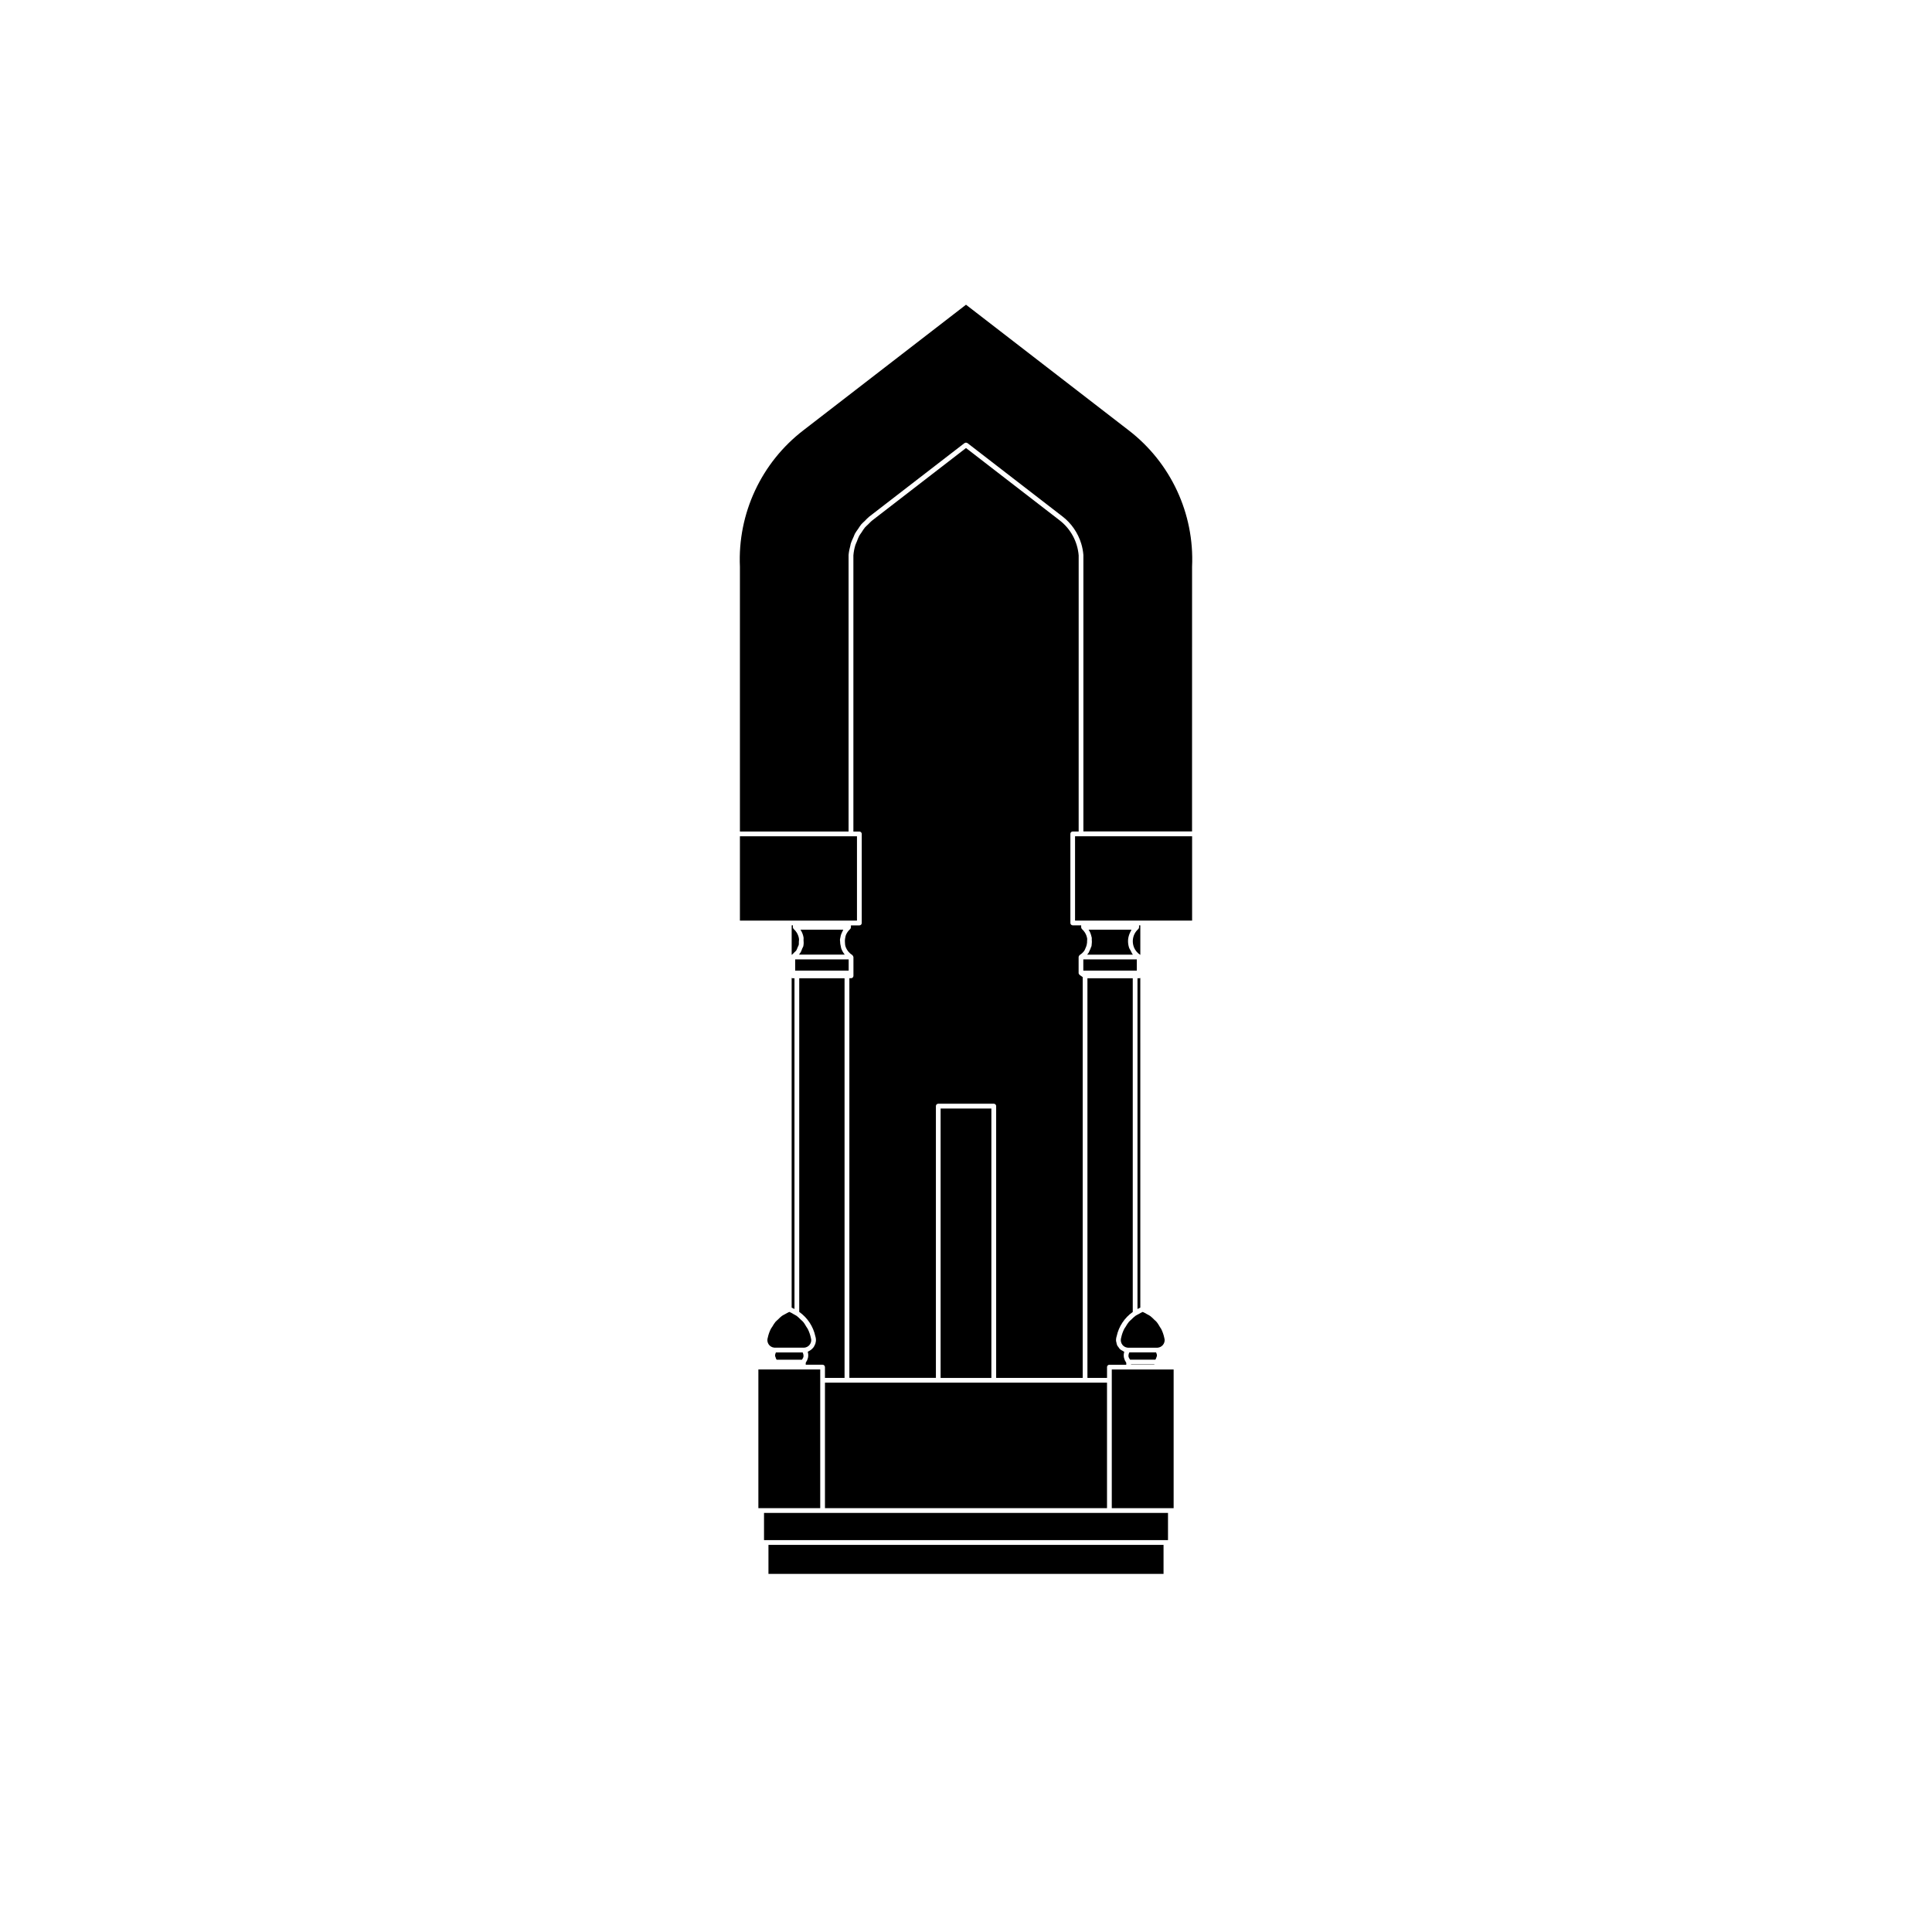
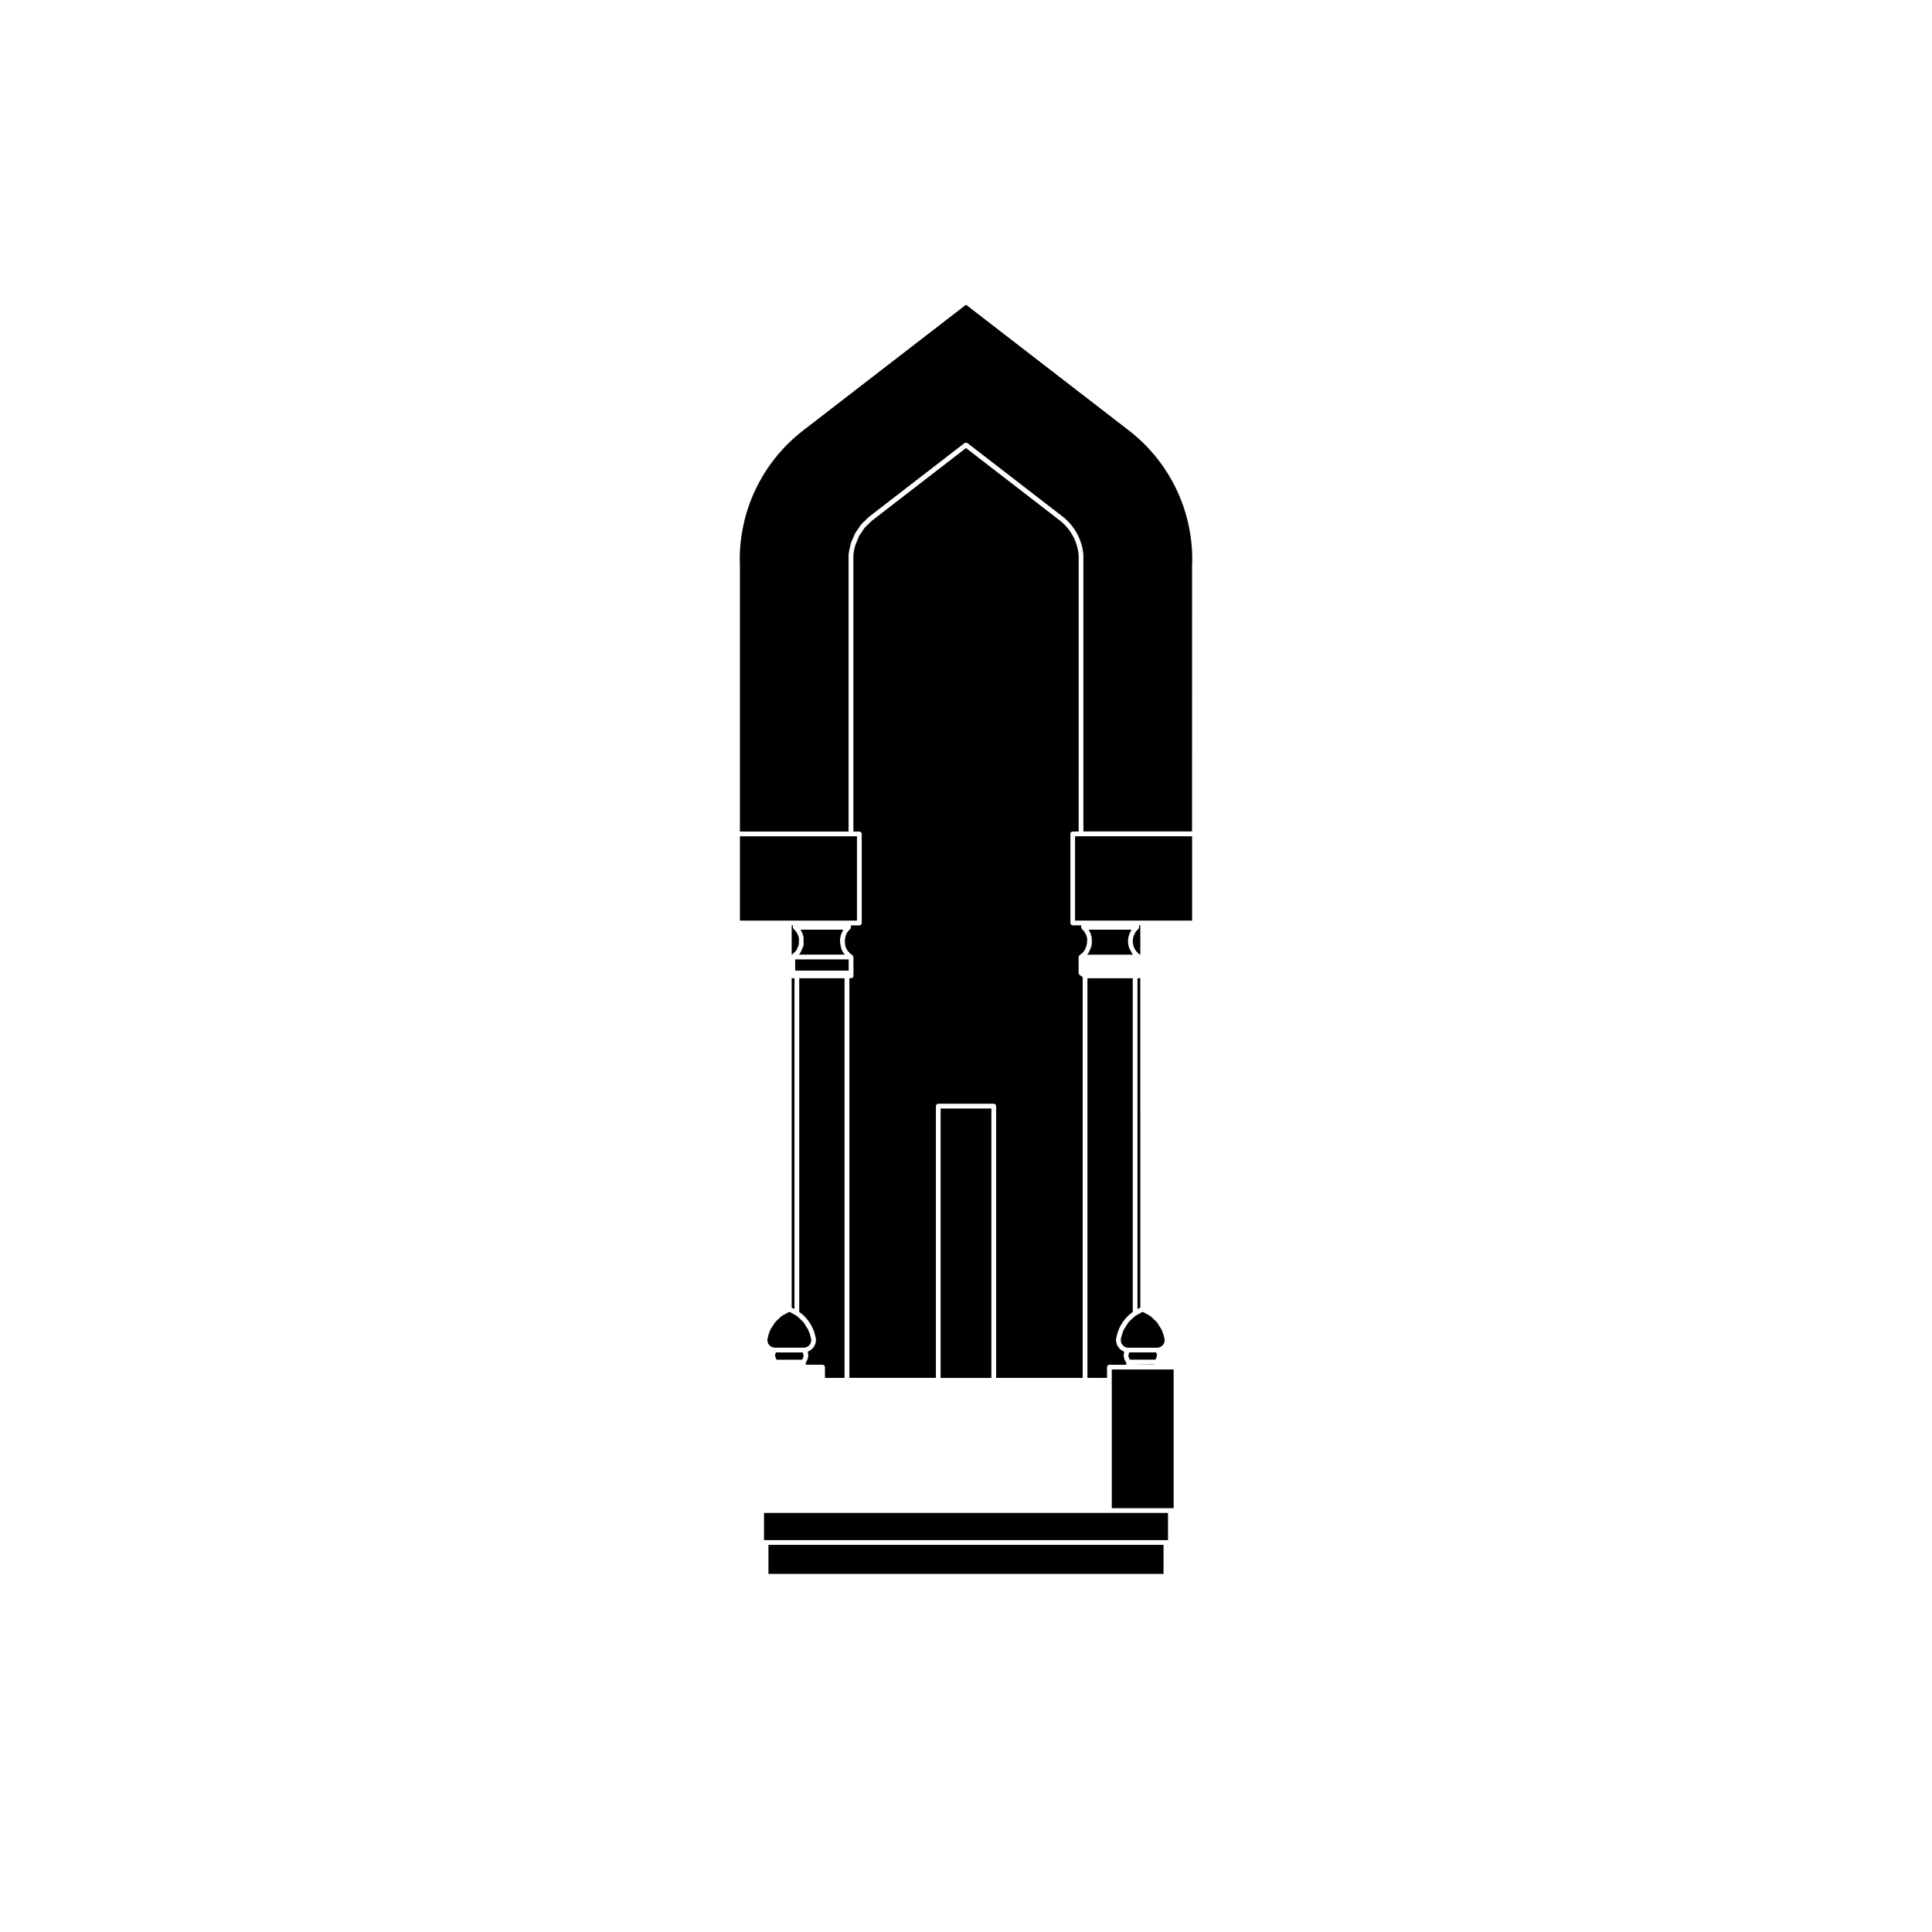
<svg xmlns="http://www.w3.org/2000/svg" fill="#000000" width="800px" height="800px" version="1.1" viewBox="144 144 512 512">
  <g>
    <path d="m393.27 437.77h13.453v71.398h-13.453z" />
-     <path d="m437.37 510.42h-74.746v33.258h74.746z" />
    <path d="m358.98 498.99c-0.016-0.168-0.047-0.328-0.102-0.492-0.172-0.797-0.438-1.551-0.785-2.258-0.109-0.227-0.281-0.418-0.406-0.637-0.266-0.453-0.527-0.918-0.867-1.316-0.188-0.223-0.422-0.387-0.629-0.59-0.348-0.336-0.68-0.691-1.074-0.977-0.238-0.172-0.52-0.281-0.77-0.434-0.379-0.223-0.754-0.449-1.168-0.621-0.414 0.172-0.789 0.398-1.176 0.621-0.25 0.145-0.535 0.258-0.77 0.43-0.395 0.281-0.719 0.629-1.062 0.969-0.207 0.203-0.449 0.371-0.641 0.594-0.332 0.395-0.59 0.848-0.855 1.289-0.133 0.215-0.301 0.406-0.414 0.641-0.344 0.695-0.609 1.441-0.777 2.223-0.191 0.574-0.152 1.125 0.086 1.602 0.238 0.48 0.648 0.836 1.16 1.008 0.141 0.051 0.297 0.082 0.469 0.102h7.934c1.105-0.082 1.934-1.051 1.848-2.152z" />
    <path d="m349.62 502.41c-0.121 0.277-0.223 0.562-0.211 0.863 0 0.016-0.012 0.031-0.004 0.047 0.012 0.125 0.09 0.238 0.121 0.359 0.059 0.23 0.145 0.457 0.293 0.66h6.707c0.211-0.293 0.395-0.609 0.422-0.953 0.004-0.035-0.02-0.07-0.016-0.109 0.012-0.297-0.09-0.578-0.211-0.863z" />
-     <path d="m361.37 509.79v-2.867h-16.391v36.754h16.391z" />
    <path d="m356.91 394.6c-0.004 0.031 0.004 0.059-0.004 0.09-0.059 0.258-0.223 0.457-0.312 0.695-0.152 0.395-0.277 0.785-0.516 1.137-0.07 0.105-0.152 0.195-0.227 0.293-0.039 0.051-0.039 0.117-0.082 0.168h12.098c-0.422-0.508-0.727-1.074-0.938-1.656-0.055-0.152-0.055-0.312-0.098-0.469-0.133-0.492-0.211-0.988-0.207-1.496 0-0.09-0.039-0.176-0.035-0.266 0.016-0.262 0.098-0.508 0.145-0.762 0.031-0.16 0.047-0.316 0.09-0.473 0.051-0.18 0.125-0.348 0.195-0.523 0.066-0.156 0.141-0.297 0.215-0.449 0.09-0.172 0.145-0.359 0.25-0.52h-11.355c0.023 0.039 0.051 0.082 0.074 0.117 0.395 0.629 0.641 1.309 0.754 2 0.035 0.195-0.02 0.402-0.012 0.605 0.043 0.512 0.07 1.02-0.035 1.508z" />
-     <path d="m431.09 398.25h14.172v2.973h-14.172z" />
    <path d="m437.37 506.3c0-0.348 0.281-0.629 0.629-0.629h4.473l0.004-0.473c-0.047-0.055-0.047-0.125-0.082-0.18-0.23-0.332-0.395-0.684-0.484-1.066-0.023-0.102-0.059-0.188-0.074-0.289-0.066-0.453-0.047-0.906 0.086-1.355 0.012-0.023-0.004-0.055 0.004-0.082-0.16-0.055-0.273-0.172-0.418-0.246-0.23-0.125-0.473-0.227-0.664-0.395-0.191-0.172-0.312-0.395-0.453-0.598-0.09-0.137-0.223-0.242-0.293-0.387-0.141-0.293-0.207-0.609-0.258-0.934-0.016-0.09-0.066-0.176-0.07-0.266-0.031-0.422 0.016-0.855 0.16-1.285 0.559-2.621 2.098-4.902 4.262-6.434v-88.438h-12.012v105.91h5.195v-2.859z" />
    <path d="m353.8 389.23v7.824c0.277-0.176 0.465-0.422 0.684-0.648 0.168-0.172 0.383-0.301 0.52-0.5 0.16-0.23 0.238-0.516 0.348-0.777 0.039-0.09 0.086-0.176 0.121-0.273 0.055-0.16 0.168-0.297 0.203-0.465 0.055-0.242 0.016-0.492 0.023-0.742 0.016-0.301 0.082-0.609 0.031-0.91-0.086-0.551-0.281-1.09-0.594-1.594-0.215-0.348-0.484-0.664-0.797-0.941-0.004-0.004-0.004-0.016-0.012-0.016-0.121-0.117-0.203-0.273-0.203-0.453v-0.52l-0.324 0.008z" />
    <path d="m362.62 506.3v2.863h5.195v-105.92h-12.012v88.422c2.168 1.535 3.715 3.836 4.281 6.504 0.07 0.191 0.121 0.457 0.141 0.727 0.031 0.418-0.031 0.816-0.145 1.195-0.035 0.121-0.102 0.223-0.152 0.336-0.105 0.246-0.227 0.48-0.387 0.684-0.086 0.117-0.188 0.211-0.289 0.312-0.176 0.176-0.367 0.328-0.586 0.465-0.121 0.074-0.242 0.145-0.371 0.207-0.082 0.035-0.141 0.098-0.223 0.125 0.012 0.023-0.004 0.055 0.004 0.086 0.125 0.441 0.145 0.898 0.082 1.344-0.016 0.105-0.051 0.195-0.074 0.301-0.09 0.371-0.25 0.719-0.473 1.043-0.039 0.059-0.039 0.137-0.086 0.191v0.48h4.473c0.34 0.004 0.621 0.285 0.621 0.633z" />
    <path d="m353.8 490.54c0.25 0.105 0.504 0.227 0.746 0.352v-87.648h-0.453c-0.105 0-0.207-0.023-0.297-0.074v87.371z" />
    <path d="m354.73 398.25h14.176v2.973h-14.176z" />
    <path d="m446.2 403.17c-0.09 0.051-0.191 0.074-0.301 0.074h-0.453v87.652c0.246-0.133 0.5-0.25 0.75-0.359l-0.004-87.367z" />
    <path d="m354.77 387.97h16.336v-22.348h-31.02v22.348z" />
    <path d="m428.27 364.36h1.586l0.004-73.164c-0.301-3.703-2.168-7.113-5.117-9.355l-17.133-13.23-7.606-5.879-24.742 19.105c-0.465 0.352-0.848 0.781-1.254 1.184-0.258 0.258-0.551 0.48-0.781 0.754-0.348 0.406-0.621 0.875-0.91 1.324-0.203 0.309-0.441 0.59-0.621 0.918-0.25 0.469-0.418 0.977-0.613 1.473-0.137 0.348-0.316 0.672-0.422 1.027-0.258 0.863-0.43 1.758-0.504 2.672v73.184h1.586c0.348 0 0.629 0.281 0.629 0.629v23.609c0 0.348-0.281 0.629-0.629 0.629h-2.238v0.52c0 0.18-0.082 0.336-0.203 0.453-0.004 0.004-0.004 0.016-0.012 0.016-0.438 0.395-0.781 0.855-1.02 1.355-0.188 0.387-0.262 0.82-0.328 1.254-0.039 0.281-0.039 0.555-0.023 0.84 0.02 0.395 0.035 0.789 0.156 1.16 0.18 0.523 0.465 1.027 0.852 1.465 0.277 0.312 0.594 0.578 0.945 0.797 0.023 0.016 0.023 0.047 0.047 0.059 0.066 0.051 0.09 0.117 0.133 0.188 0.039 0.074 0.082 0.137 0.09 0.215 0.004 0.023 0.031 0.039 0.031 0.066v4.984c0 0.348-0.281 0.629-0.629 0.629h-0.453v105.91h22.934v-72.023c0-0.348 0.281-0.629 0.629-0.629h14.711c0.348 0 0.629 0.281 0.629 0.629v72.031h22.934v-106.22l-0.812-0.57c-0.016-0.012-0.012-0.035-0.023-0.047-0.141-0.117-0.246-0.273-0.246-0.473v-4.231c0-0.023 0.023-0.039 0.023-0.066 0.004-0.039 0-0.07 0.012-0.109 0.02-0.07 0.066-0.117 0.105-0.176 0.031-0.047 0.055-0.082 0.098-0.117 0.02-0.02 0.031-0.051 0.055-0.066 0.504-0.312 0.918-0.715 1.238-1.168 0.121-0.172 0.168-0.387 0.262-0.574 0.324-0.641 0.48-1.328 0.457-2.051-0.004-0.18 0.047-0.363 0.02-0.539-0.086-0.551-0.281-1.094-0.594-1.598-0.223-0.352-0.488-0.672-0.789-0.941-0.004-0.004-0.004-0.012-0.004-0.016-0.121-0.117-0.207-0.273-0.207-0.453v-0.52h-2.231c-0.348 0-0.629-0.281-0.629-0.629v-23.609c-0.02-0.336 0.262-0.625 0.609-0.625z" />
    <path d="m445.86 389.75c0 0.18-0.082 0.336-0.207 0.453-0.004 0.004-0.004 0.012-0.004 0.016-0.855 0.762-1.367 1.812-1.438 2.961-0.066 1.148 0.312 2.254 1.082 3.109 0.262 0.297 0.57 0.555 0.906 0.766v-7.828h-0.336l0.004 0.523z" />
    <path d="m433.31 394.24c-0.02 0.121-0.012 0.246-0.035 0.367-0.004 0.031 0.004 0.059-0.004 0.09-0.031 0.125-0.109 0.223-0.152 0.348-0.105 0.348-0.25 0.676-0.422 0.996-0.074 0.141-0.105 0.293-0.191 0.43-0.031 0.047-0.059 0.086-0.09 0.125-0.051 0.074-0.117 0.137-0.172 0.207-0.047 0.059-0.066 0.133-0.117 0.191h12.102c-0.277-0.332-0.422-0.727-0.613-1.102-0.117-0.23-0.297-0.434-0.379-0.68-0.227-0.672-0.332-1.379-0.289-2.106 0.035-0.621 0.207-1.203 0.434-1.762 0.066-0.156 0.137-0.297 0.215-0.441 0.09-0.172 0.145-0.359 0.25-0.523h-11.355c0.023 0.039 0.055 0.074 0.082 0.117 0.363 0.586 0.574 1.211 0.707 1.844 0.012 0.055 0.047 0.102 0.051 0.156 0.023 0.156-0.016 0.312-0.004 0.469 0.043 0.434 0.051 0.852-0.016 1.273z" />
    <path d="m452.16 500.45c0.348-0.406 0.523-0.926 0.48-1.461-0.016-0.16-0.051-0.328-0.102-0.492-0.172-0.801-0.441-1.559-0.785-2.262-0.09-0.188-0.23-0.344-0.336-0.52-0.289-0.5-0.574-0.992-0.941-1.426-0.176-0.207-0.398-0.363-0.59-0.555-0.352-0.352-0.699-0.715-1.109-1.008-0.266-0.191-0.574-0.316-0.863-0.48-0.352-0.203-0.695-0.418-1.078-0.574-0.363 0.145-0.691 0.352-1.027 0.539-0.309 0.172-0.641 0.312-0.926 0.516-0.371 0.266-0.684 0.605-1.02 0.922-0.223 0.215-0.48 0.398-0.68 0.637-0.348 0.414-0.621 0.883-0.898 1.352-0.117 0.195-0.273 0.367-0.371 0.574-0.344 0.695-0.609 1.441-0.777 2.227-0.367 1.117 0.195 2.258 1.246 2.613 0.141 0.047 0.293 0.082 0.473 0.102h7.93c0.539-0.047 1.023-0.297 1.375-0.703z" />
-     <path d="m443.73 505.59h6.191v0.082h-6.191z" />
+     <path d="m443.73 505.59h6.191v0.082z" />
    <path d="m450.48 503.66c0.031-0.121 0.109-0.23 0.117-0.359v-0.016c0.016-0.301-0.09-0.598-0.223-0.887h-7.094c-0.125 0.281-0.227 0.57-0.215 0.867 0 0.035-0.02 0.066-0.016 0.102 0.035 0.348 0.211 0.664 0.43 0.957h6.707c0.145-0.203 0.23-0.43 0.293-0.664z" />
    <path d="m428.9 365.62v22.348h31.02v-22.348z" />
    <path d="m443.11 506.93h-4.477v36.754h16.391v-36.754z" />
    <path d="m443.06 258-43.059-33.246-43.055 33.246c-11.195 8.578-17.496 22.113-16.859 36.199v70.164h28.797v-73.223c0-0.016 0.004-0.023 0.004-0.035 0-0.004-0.004-0.012-0.004-0.016 0.07-0.871 0.258-1.719 0.48-2.551 0.031-0.117 0.035-0.242 0.066-0.352 0.203-0.68 0.508-1.32 0.805-1.965 0.121-0.262 0.195-0.539 0.332-0.797 0.246-0.457 0.578-0.867 0.875-1.301 0.266-0.387 0.5-0.805 0.805-1.168 0.273-0.324 0.609-0.586 0.91-0.883 0.387-0.383 0.746-0.801 1.18-1.145l25.27-19.508c0.047-0.035 0.105-0.02 0.156-0.047 0.082-0.035 0.145-0.066 0.23-0.066 0.082 0 0.145 0.031 0.223 0.059 0.055 0.02 0.117 0.004 0.16 0.047l25.121 19.398h0.004c2.422 1.848 4.18 4.414 5.047 7.289 0.289 0.957 0.48 1.953 0.559 2.969v73.27h28.797l0.008-70.109v-0.031c0.645-14.086-5.656-27.617-16.852-36.199z" />
    <path d="m347.65 553.41h104.7v7.688h-104.7z" />
    <path d="m362 544.94h-15.527v7.207h107.06v-7.207z" />
  </g>
</svg>